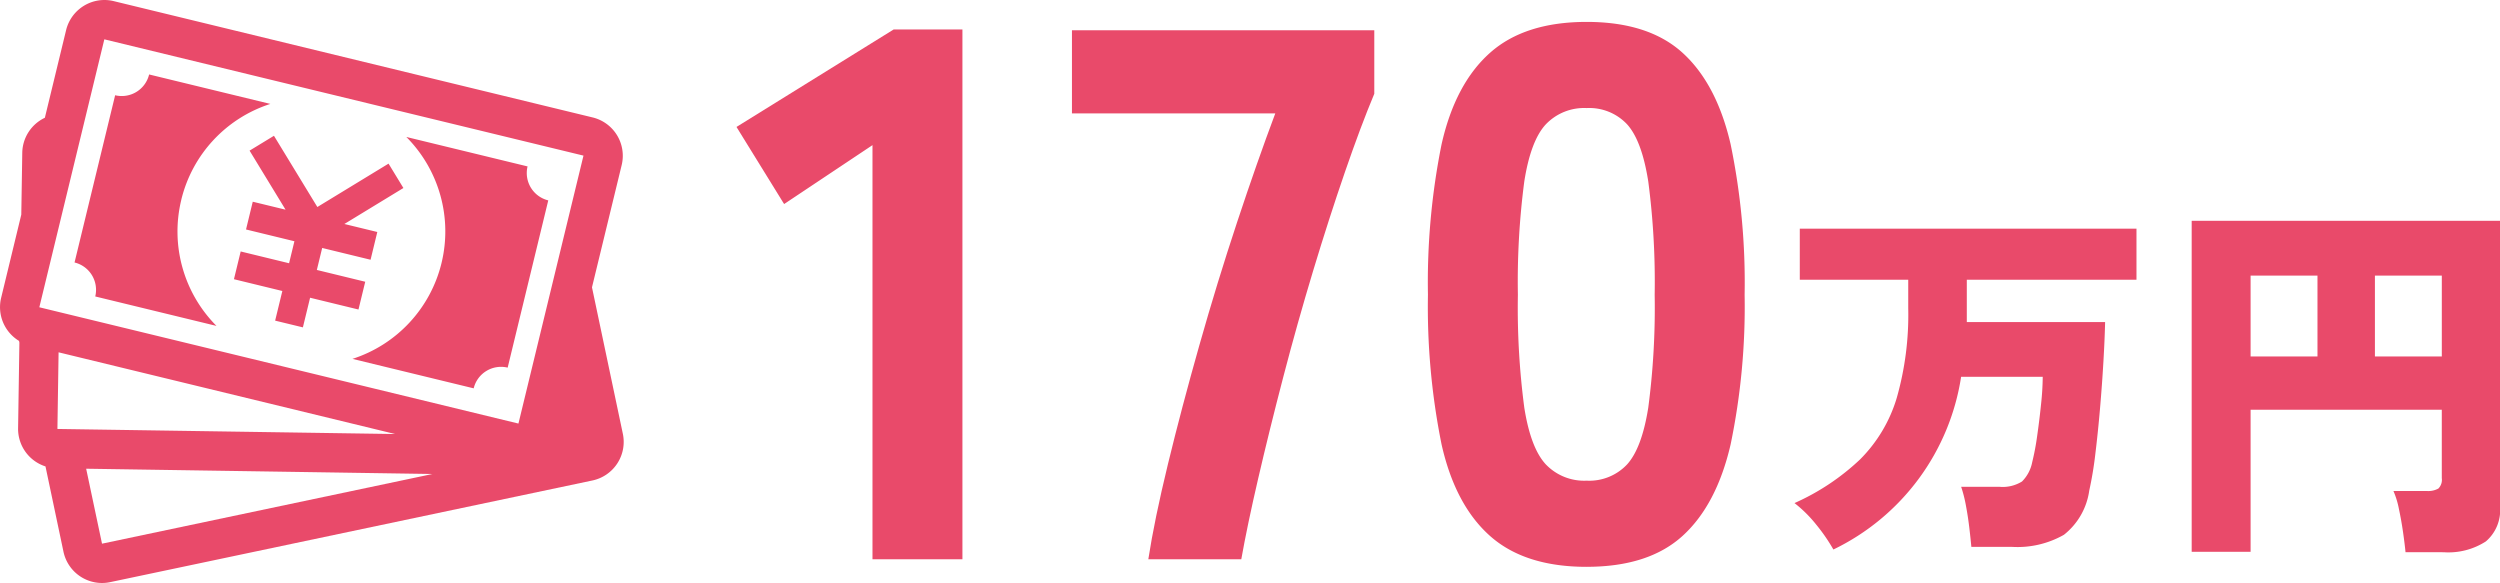
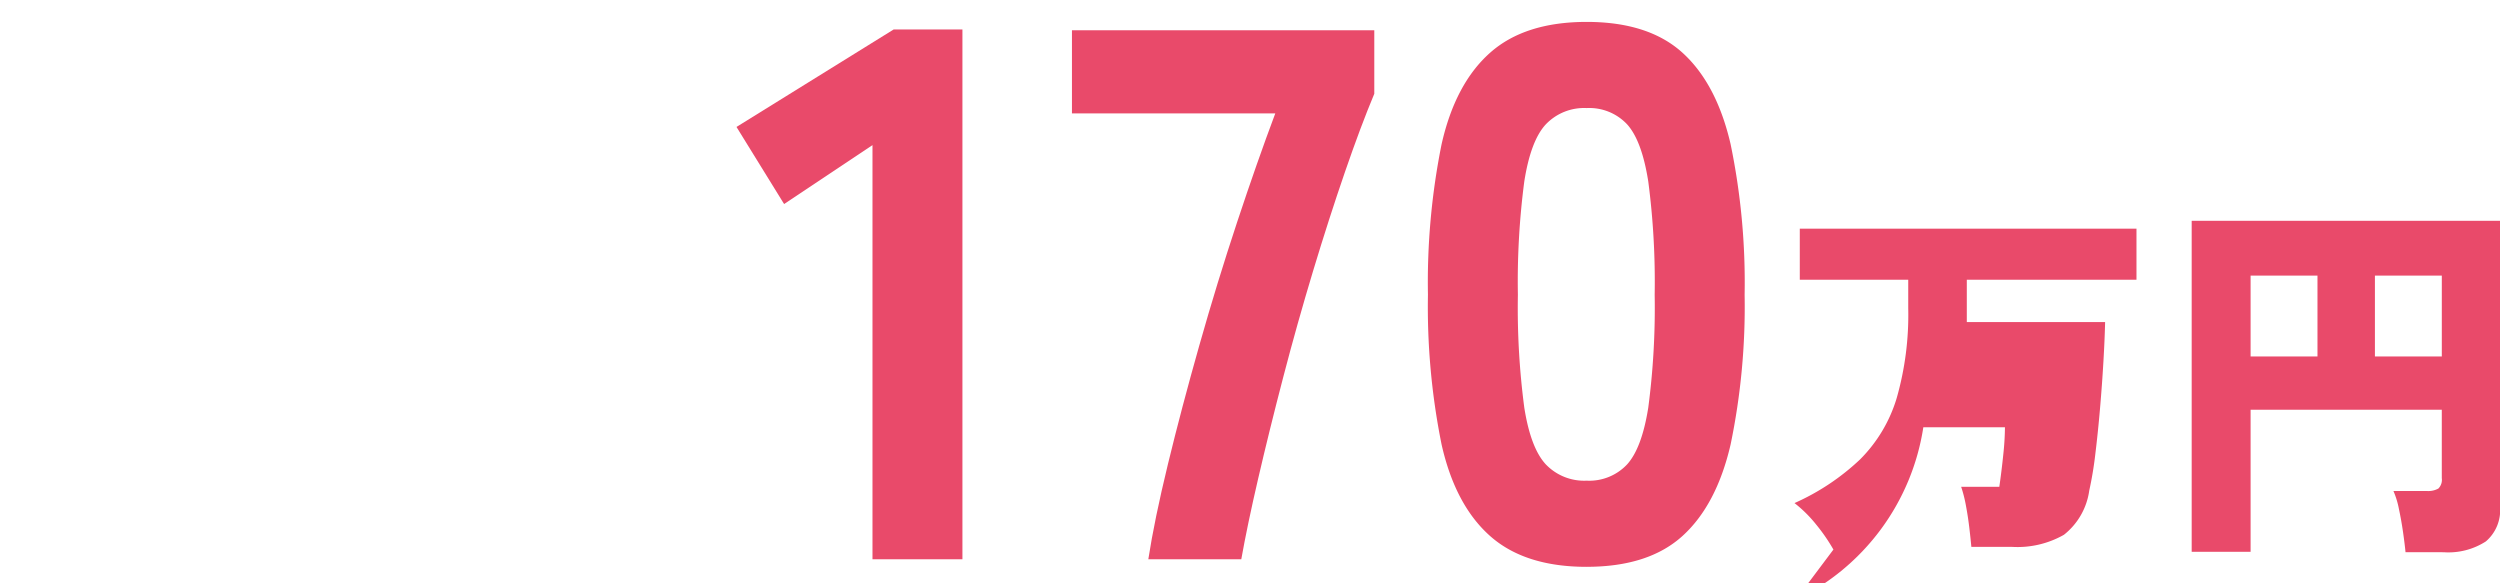
<svg xmlns="http://www.w3.org/2000/svg" id="グループ_54" data-name="グループ 54" width="254.598" height="59.369" viewBox="0 0 254.598 59.369">
  <defs>
    <clipPath id="clip-path">
      <rect id="長方形_65" data-name="長方形 65" width="254.598" height="59.369" fill="none" />
    </clipPath>
  </defs>
  <path id="パス_82" data-name="パス 82" d="M204.564,61.588V19.411l-9,6-4.849-7.851,16.009-9.929h7V61.588Z" transform="translate(-115.711 -4.632)" fill="#e94a6a" />
  <g id="グループ_18" data-name="グループ 18">
    <g id="グループ_17" data-name="グループ 17" clip-path="url(#clip-path)">
      <path id="パス_83" data-name="パス 83" d="M285.377,61.707q.615-4,2-9.7t3.194-12.084q1.807-6.387,3.848-12.545T298.307,16.3H277.6V7.83H308.39V14.3q-1.386,3.31-3,8t-3.233,10.044q-1.616,5.35-3.04,10.814t-2.54,10.275q-1.117,4.811-1.732,8.274Z" transform="translate(-168.433 -4.751)" fill="#e94a6a" />
      <path id="パス_84" data-name="パス 84" d="M385.946,61.171q-6.311,0-9.852-3.156T371.169,48.7a70.793,70.793,0,0,1-1.386-15.239,71.248,71.248,0,0,1,1.386-15.316q1.385-6.157,4.926-9.313t9.852-3.156q6.31,0,9.775,3.156t4.887,9.313a69.441,69.441,0,0,1,1.424,15.316A69,69,0,0,1,400.608,48.7q-1.425,6.158-4.887,9.313t-9.775,3.156m0-8.774a5.278,5.278,0,0,0,4.118-1.655q1.5-1.654,2.155-5.773a77.831,77.831,0,0,0,.654-11.506,78.673,78.673,0,0,0-.654-11.545q-.655-4.156-2.155-5.811a5.281,5.281,0,0,0-4.118-1.655,5.4,5.4,0,0,0-4.156,1.655q-1.541,1.656-2.194,5.811a78.5,78.5,0,0,0-.654,11.545,77.661,77.661,0,0,0,.654,11.506q.653,4.119,2.194,5.773a5.4,5.4,0,0,0,4.156,1.655" transform="translate(-224.362 -3.445)" fill="#e94a6a" />
-       <path id="パス_85" data-name="パス 85" d="M468.668,91.907a18.4,18.4,0,0,0-1.751-2.54,13.25,13.25,0,0,0-2.213-2.194,23.726,23.726,0,0,0,6.677-4.445,14.871,14.871,0,0,0,3.733-6.254,30.877,30.877,0,0,0,1.173-9.159V64.429H465.243v-5.2h34.288v5.2H482.252v4.31h14.085q-.038,1.732-.173,4.041t-.346,4.772q-.212,2.463-.481,4.656a36.718,36.718,0,0,1-.616,3.694,6.954,6.954,0,0,1-2.578,4.5,9.565,9.565,0,0,1-5.311,1.231h-4.117q-.077-.847-.212-1.982t-.346-2.251a13.478,13.478,0,0,0-.481-1.886h3.887a3.717,3.717,0,0,0,2.309-.539,3.787,3.787,0,0,0,1.039-1.963,25.177,25.177,0,0,0,.5-2.636q.231-1.6.4-3.252a27.623,27.623,0,0,0,.173-2.809h-8.312a23.48,23.48,0,0,1-13.008,17.587" transform="translate(-281.954 -35.94)" fill="#e94a6a" />
+       <path id="パス_85" data-name="パス 85" d="M468.668,91.907a18.4,18.4,0,0,0-1.751-2.54,13.25,13.25,0,0,0-2.213-2.194,23.726,23.726,0,0,0,6.677-4.445,14.871,14.871,0,0,0,3.733-6.254,30.877,30.877,0,0,0,1.173-9.159V64.429H465.243v-5.2h34.288v5.2H482.252v4.31h14.085q-.038,1.732-.173,4.041t-.346,4.772q-.212,2.463-.481,4.656a36.718,36.718,0,0,1-.616,3.694,6.954,6.954,0,0,1-2.578,4.5,9.565,9.565,0,0,1-5.311,1.231h-4.117q-.077-.847-.212-1.982t-.346-2.251a13.478,13.478,0,0,0-.481-1.886h3.887q.231-1.6.4-3.252a27.623,27.623,0,0,0,.173-2.809h-8.312a23.48,23.48,0,0,1-13.008,17.587" transform="translate(-281.954 -35.94)" fill="#e94a6a" />
      <path id="パス_86" data-name="パス 86" d="M589.333,90.929q-.077-.808-.25-2.021t-.424-2.386a8.769,8.769,0,0,0-.558-1.828h3.386a2.111,2.111,0,0,0,1.193-.251,1.255,1.255,0,0,0,.346-1.058V76.421H573.555v14.47h-6V57.179h31.4V86.272a4.185,4.185,0,0,1-1.443,3.56,7.029,7.029,0,0,1-4.29,1.1ZM573.555,70.995h6.811V62.759h-6.811Zm12.661,0h6.812V62.759h-6.812Z" transform="translate(-344.356 -34.693)" fill="#e94a6a" />
-       <path id="パス_87" data-name="パス 87" d="M53.727,16.948l-12.347-3a13.638,13.638,0,0,1-5.487,22.6l12.347,3A2.865,2.865,0,0,1,51.7,37.44l4.135-17.033a2.865,2.865,0,0,1-2.108-3.46m-35.266,3.4a13.628,13.628,0,0,1,9.072-9.764l-12.347-3A2.865,2.865,0,0,1,11.726,9.7L7.591,26.732A2.865,2.865,0,0,1,9.7,30.191l12.347,3a13.627,13.627,0,0,1-3.585-12.836m18.733,8.337-4.928-1.2.544-2.24,4.928,1.2.686-2.826-3.355-.815,6.013-3.664-1.513-2.483-7.25,4.418L27.9,13.828l-2.483,1.513,3.664,6.013-3.34-.811-.686,2.826,4.928,1.2-.544,2.24-4.928-1.2-.686,2.826,4.928,1.2-.733,3.018,2.826.686.733-3.018,4.928,1.2ZM63.432,44.182,60.287,29.261,63.314,16.8a4.017,4.017,0,0,0-2.947-4.837L11.574.113A3.979,3.979,0,0,0,10.634,0a4.022,4.022,0,0,0-3.9,3.06L4.568,11.994a4.013,4.013,0,0,0-2.3,3.555l-.1,6.309L.113,30.344a4.02,4.02,0,0,0,1.825,4.374l.037.175-.133,8.73A4.019,4.019,0,0,0,4.632,47.5l1.833,8.693a4.02,4.02,0,0,0,3.923,3.179,3.978,3.978,0,0,0,.822-.086l49.13-10.356a4.017,4.017,0,0,0,3.093-4.745m-57.574-.5s-.008-.006-.011-.006h0l.118-7.8,34.277,8.322ZM10.4,55.365l-.011,0,0,0L8.774,47.734l35.269.537ZM52.8,43.124s-.011.009-.007.01L4.016,31.295s-.007-.009-.009-.009h0L10.623,4.016a.05.05,0,0,1,.013-.009L59.411,15.845s.007.008.009.008h0Z" transform="translate(0 0)" fill="#e94a6a" />
    </g>
  </g>
</svg>